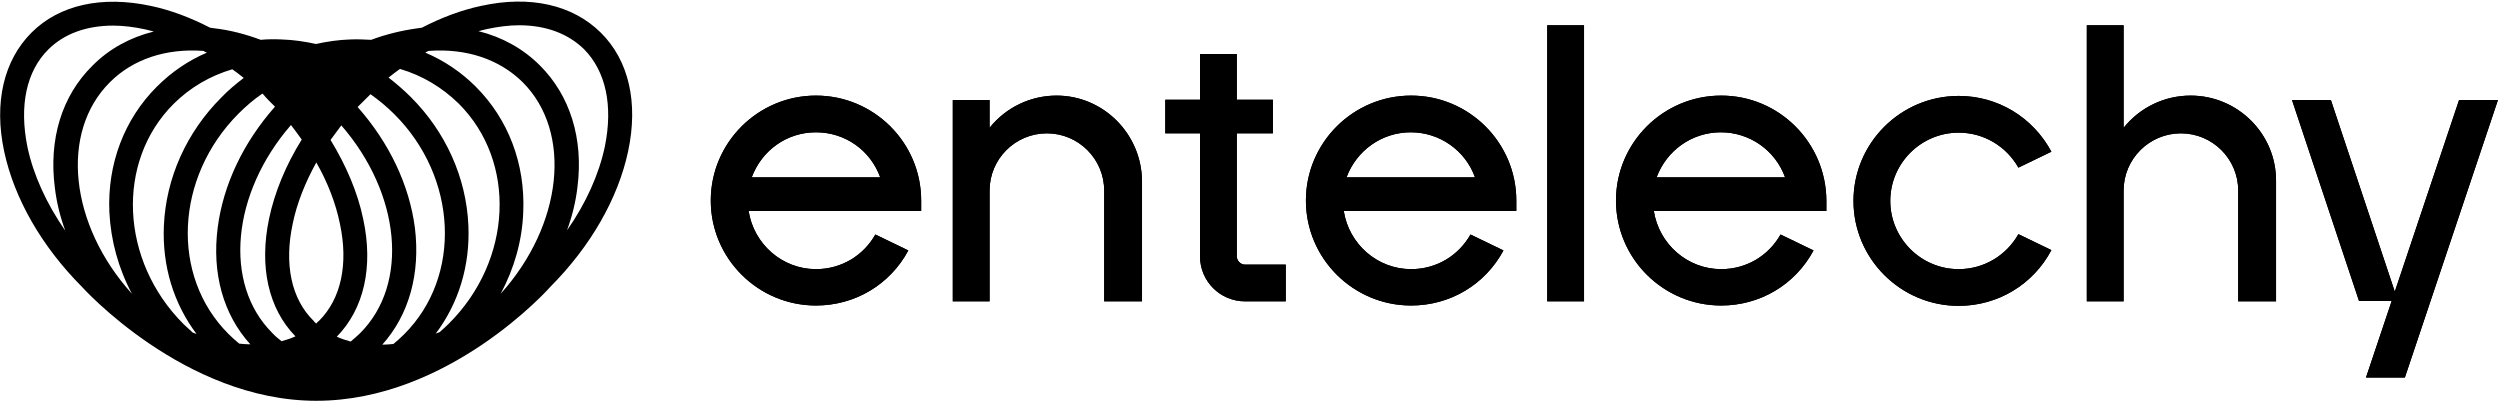
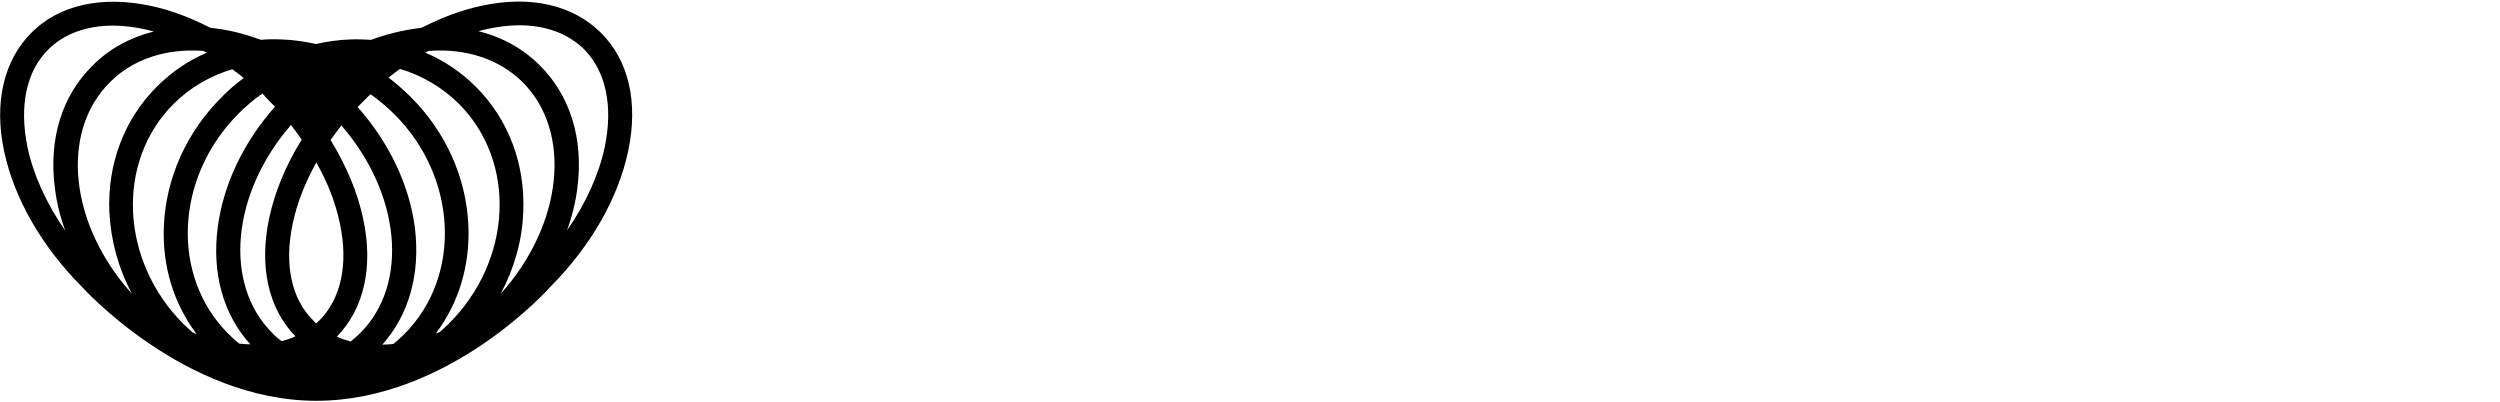
<svg xmlns="http://www.w3.org/2000/svg" fill="none" viewBox="0 0 703 113" height="113" width="703">
  <g clip-path="url(#clip0_310_14276)">
    <path fill="black" d="M168.912 9.151C161.003 1.358 149.091 -1.37 135.324 1.65C129.759 2.819 124.096 4.962 118.628 7.787C118.14 7.884 117.749 7.884 117.261 7.982C112.965 8.566 108.571 9.638 104.373 11.197C102.42 11.099 100.369 11.002 98.417 11.099C95.195 11.197 91.972 11.684 88.848 12.366C85.724 11.684 82.501 11.197 79.279 11.099C77.229 11.002 75.276 11.002 73.323 11.197C69.125 9.638 64.731 8.469 60.435 7.982C59.947 7.884 59.556 7.884 59.068 7.787C53.6 4.962 47.937 2.819 42.372 1.65C28.605 -1.272 16.693 1.358 8.882 9.151C1.071 16.944 -1.761 28.828 1.168 42.564C4 55.812 11.713 69.255 22.942 80.555C22.942 80.555 51.745 112.702 88.946 112.702C126.146 112.702 154.364 81.14 154.852 80.555C166.08 69.255 173.794 55.812 176.625 42.564C179.555 28.828 176.821 16.944 168.912 9.151ZM146.943 23.081C161.101 37.206 158.172 63.313 140.792 82.601C144.6 75.49 146.846 67.697 147.138 59.611C147.724 46.071 142.94 33.504 133.762 24.347C129.661 20.256 124.877 17.041 119.604 14.801C119.897 14.606 120.19 14.411 120.581 14.314C131.126 13.534 140.401 16.652 146.943 23.081ZM57.213 14.314C57.506 14.509 57.799 14.703 58.189 14.801C52.917 17.041 48.23 20.256 44.129 24.347C34.951 33.504 30.167 46.071 30.753 59.611C31.143 67.599 33.291 75.49 37.099 82.601C19.622 63.313 16.693 37.206 30.948 23.081C37.392 16.652 46.668 13.534 57.213 14.314ZM88.946 90.978C88.653 90.784 88.36 90.491 88.165 90.199C81.916 84.062 79.865 74.321 82.306 62.923C83.478 57.176 85.821 51.331 88.946 45.681C92.168 51.331 94.413 57.176 95.585 62.923C98.026 74.321 95.878 84.062 89.727 90.199C89.434 90.394 89.141 90.686 88.946 90.978ZM84.845 39.252C80.353 46.46 77.229 54.059 75.667 61.462C72.835 75.002 75.472 86.79 83.087 94.583C81.818 95.167 80.549 95.557 79.182 95.947C78.303 95.265 77.327 94.485 76.546 93.609C62.681 79.776 65.219 54.253 81.818 35.16C82.892 36.524 83.868 37.888 84.845 39.252ZM101.248 93.706C100.369 94.583 99.491 95.265 98.612 96.044C97.245 95.654 95.976 95.265 94.706 94.68C102.322 86.887 105.056 75.1 102.127 61.559C100.565 54.059 97.343 46.558 92.949 39.349C93.925 37.985 94.999 36.621 95.976 35.258C112.574 54.351 115.211 79.776 101.248 93.706ZM75.569 28.244C76.155 28.828 76.741 29.413 77.327 29.997C68.442 40.031 62.779 51.916 61.216 63.995C59.556 76.853 62.779 88.446 70.394 96.823C69.32 96.823 68.344 96.726 67.27 96.628C66.196 95.752 65.219 94.875 64.243 93.901C47.937 77.633 49.207 49.87 67.075 31.946C69.125 29.9 71.371 27.952 73.812 26.296C74.397 26.977 74.983 27.659 75.569 28.244ZM113.648 93.998C112.672 94.972 111.696 95.849 110.622 96.726C109.547 96.823 108.571 96.921 107.497 96.921C115.015 88.543 118.237 76.951 116.675 64.092C115.113 52.013 109.45 40.128 100.565 30.095C101.151 29.51 101.736 28.926 102.322 28.341C102.908 27.757 103.592 27.075 104.177 26.491C106.521 28.146 108.766 29.997 110.914 32.141C128.685 49.87 129.954 77.73 113.648 93.998ZM68.539 21.912C66.391 23.568 64.243 25.322 62.29 27.367C52.429 37.206 46.668 50.065 46.082 63.508C45.594 74.808 48.816 85.328 55.26 93.901C54.87 93.803 54.479 93.609 54.186 93.511C53.307 92.732 52.526 91.953 51.648 91.173C33.78 73.347 32.51 45.486 48.816 29.218C53.405 24.64 59.068 21.328 65.317 19.477C66.391 20.256 67.465 21.035 68.539 21.912ZM126.146 91.076C125.365 91.855 124.486 92.634 123.607 93.414C123.217 93.511 122.826 93.706 122.533 93.803C128.978 85.231 132.2 74.71 131.712 63.41C131.126 49.967 125.365 37.109 115.503 27.27C113.551 25.322 111.403 23.471 109.255 21.815C110.329 20.938 111.403 20.159 112.477 19.379C118.726 21.23 124.291 24.542 128.978 29.121C145.381 45.486 144.112 73.249 126.146 91.076ZM13.569 13.924C18.06 9.443 24.406 7.203 31.827 7.203C34.658 7.203 37.783 7.592 40.907 8.274C41.688 8.469 42.47 8.664 43.251 8.859C36.611 10.515 30.655 13.729 25.969 18.503C17.376 26.977 13.666 39.154 15.424 52.792C15.912 56.884 16.888 60.877 18.353 64.871C13.08 57.273 9.37 49.188 7.71 41.297C5.367 29.705 7.417 20.061 13.569 13.924ZM170.084 41.2C168.424 49.09 164.713 57.273 159.441 64.774C160.906 60.78 161.882 56.786 162.37 52.695C164.128 39.057 160.32 26.88 151.825 18.405C147.041 13.632 141.182 10.417 134.543 8.761C135.324 8.566 136.105 8.371 136.886 8.177C140.108 7.495 143.135 7.105 145.967 7.105C153.485 7.105 159.734 9.443 164.225 13.827C170.377 20.061 172.427 29.705 170.084 41.2Z" />
-     <path fill="black" d="M321.135 50.939V84.741H310.493V53.569C310.493 44.704 303.267 37.496 294.382 37.496C285.497 37.496 278.272 44.704 278.272 53.569V84.741H267.922V28.144H278.272V35.937C282.861 30.19 289.793 26.878 297.116 26.878C310.297 26.878 321.038 37.691 321.135 50.939ZM347.791 72.078V37.496H357.945V28.047H347.791V15.188H337.441V28.047H327.677V37.496H337.441V72.078C337.441 79.091 343.104 84.741 350.134 84.741H361.558V74.415H350.134C348.865 74.415 347.791 73.344 347.791 72.078ZM435.08 84.741H445.43V7.103H435.08V84.741ZM616.005 26.878C608.682 26.878 601.749 30.19 597.16 35.937V7.103H586.811V84.741H597.16V53.569C597.16 44.704 604.386 37.496 613.271 37.496C622.156 37.496 629.381 44.704 629.381 53.569V84.741H640.024V50.939C640.122 37.691 629.284 26.878 616.005 26.878ZM691.48 28.144L673.416 82.014L655.451 28.144H644.515L663.36 84.644H672.538L665.312 106.172H676.248L702.415 28.144H691.48ZM426.39 56.394V59.316H377.863C379.328 68.668 387.334 75.682 396.805 75.682C403.835 75.682 410.084 71.98 413.502 65.941L422.777 70.421C417.603 80.065 407.741 85.91 396.805 85.91C380.5 85.91 367.221 72.662 367.221 56.394C367.221 40.126 380.5 26.878 396.805 26.878C413.111 26.878 426.39 40.126 426.39 56.394ZM414.771 49.867C412.037 42.269 404.812 37.203 396.708 37.203C388.604 37.203 381.476 42.269 378.645 49.867H414.771ZM259.037 56.394V59.316H210.51C211.975 68.668 219.981 75.682 229.452 75.682C236.482 75.682 242.731 71.98 246.149 65.941L255.424 70.421C250.249 80.065 240.388 85.91 229.452 85.91C213.147 85.91 199.868 72.662 199.868 56.394C199.868 40.126 213.147 26.878 229.452 26.878C245.758 26.878 259.037 40.126 259.037 56.394ZM247.516 49.867C244.782 42.269 237.654 37.203 229.452 37.203C221.251 37.203 214.221 42.269 211.389 49.867H247.516ZM513.582 56.394V59.316H465.055C466.52 68.668 474.526 75.682 483.997 75.682C491.027 75.682 497.276 71.98 500.693 65.941L509.969 70.421C504.794 80.065 494.933 85.91 483.997 85.91C467.691 85.91 454.412 72.662 454.412 56.394C454.412 40.126 467.691 26.878 483.997 26.878C500.303 26.878 513.484 40.126 513.582 56.394ZM501.963 49.867C499.229 42.269 492.003 37.203 483.899 37.203C475.795 37.203 468.668 42.269 465.836 49.867H501.963ZM550.782 75.682C540.139 75.682 531.547 67.012 531.547 56.491C531.547 45.971 540.139 37.301 550.782 37.301C557.812 37.301 564.159 41.1 567.576 47.14L576.852 42.659C571.677 33.015 561.815 26.975 550.782 26.975C534.476 26.975 521.197 40.223 521.197 56.491C521.197 72.759 534.476 86.008 550.782 86.008C561.815 86.008 571.774 79.968 576.852 70.324L567.576 65.843C564.159 71.883 557.812 75.682 550.782 75.682Z" />
-     <path fill="black" d="M321.135 50.939V84.741H310.493V53.569C310.493 44.704 303.267 37.496 294.382 37.496C285.497 37.496 278.272 44.704 278.272 53.569V84.741H267.922V28.144H278.272V35.937C282.861 30.19 289.793 26.878 297.116 26.878C310.297 26.878 321.038 37.691 321.135 50.939ZM347.791 72.078V37.496H357.945V28.047H347.791V15.188H337.441V28.047H327.677V37.496H337.441V72.078C337.441 79.091 343.104 84.741 350.134 84.741H361.558V74.415H350.134C348.865 74.415 347.791 73.344 347.791 72.078ZM435.08 84.741H445.43V7.103H435.08V84.741ZM616.005 26.878C608.682 26.878 601.749 30.19 597.16 35.937V7.103H586.811V84.741H597.16V53.569C597.16 44.704 604.386 37.496 613.271 37.496C622.156 37.496 629.381 44.704 629.381 53.569V84.741H640.024V50.939C640.122 37.691 629.284 26.878 616.005 26.878ZM691.48 28.144L673.416 82.014L655.451 28.144H644.515L663.36 84.644H672.538L665.312 106.172H676.248L702.415 28.144H691.48ZM426.39 56.394V59.316H377.863C379.328 68.668 387.334 75.682 396.805 75.682C403.835 75.682 410.084 71.98 413.502 65.941L422.777 70.421C417.603 80.065 407.741 85.91 396.805 85.91C380.5 85.91 367.221 72.662 367.221 56.394C367.221 40.126 380.5 26.878 396.805 26.878C413.111 26.878 426.39 40.126 426.39 56.394ZM414.771 49.867C412.037 42.269 404.812 37.203 396.708 37.203C388.604 37.203 381.476 42.269 378.645 49.867H414.771ZM259.037 56.394V59.316H210.51C211.975 68.668 219.981 75.682 229.452 75.682C236.482 75.682 242.731 71.98 246.149 65.941L255.424 70.421C250.249 80.065 240.388 85.91 229.452 85.91C213.147 85.91 199.868 72.662 199.868 56.394C199.868 40.126 213.147 26.878 229.452 26.878C245.758 26.878 259.037 40.126 259.037 56.394ZM247.516 49.867C244.782 42.269 237.654 37.203 229.452 37.203C221.251 37.203 214.221 42.269 211.389 49.867H247.516ZM513.582 56.394V59.316H465.055C466.52 68.668 474.526 75.682 483.997 75.682C491.027 75.682 497.276 71.98 500.693 65.941L509.969 70.421C504.794 80.065 494.933 85.91 483.997 85.91C467.691 85.91 454.412 72.662 454.412 56.394C454.412 40.126 467.691 26.878 483.997 26.878C500.303 26.878 513.484 40.126 513.582 56.394ZM501.963 49.867C499.229 42.269 492.003 37.203 483.899 37.203C475.795 37.203 468.668 42.269 465.836 49.867H501.963ZM550.782 75.682C540.139 75.682 531.547 67.012 531.547 56.491C531.547 45.971 540.139 37.301 550.782 37.301C557.812 37.301 564.159 41.1 567.576 47.14L576.852 42.659C571.677 33.015 561.815 26.975 550.782 26.975C534.476 26.975 521.197 40.223 521.197 56.491C521.197 72.759 534.476 86.008 550.782 86.008C561.815 86.008 571.774 79.968 576.852 70.324L567.576 65.843C564.159 71.883 557.812 75.682 550.782 75.682Z" />
  </g>
  <defs>
    <clipPath id="clip0_310_14276">
      <rect fill="white" height="113" width="703" />
    </clipPath>
  </defs>
</svg>